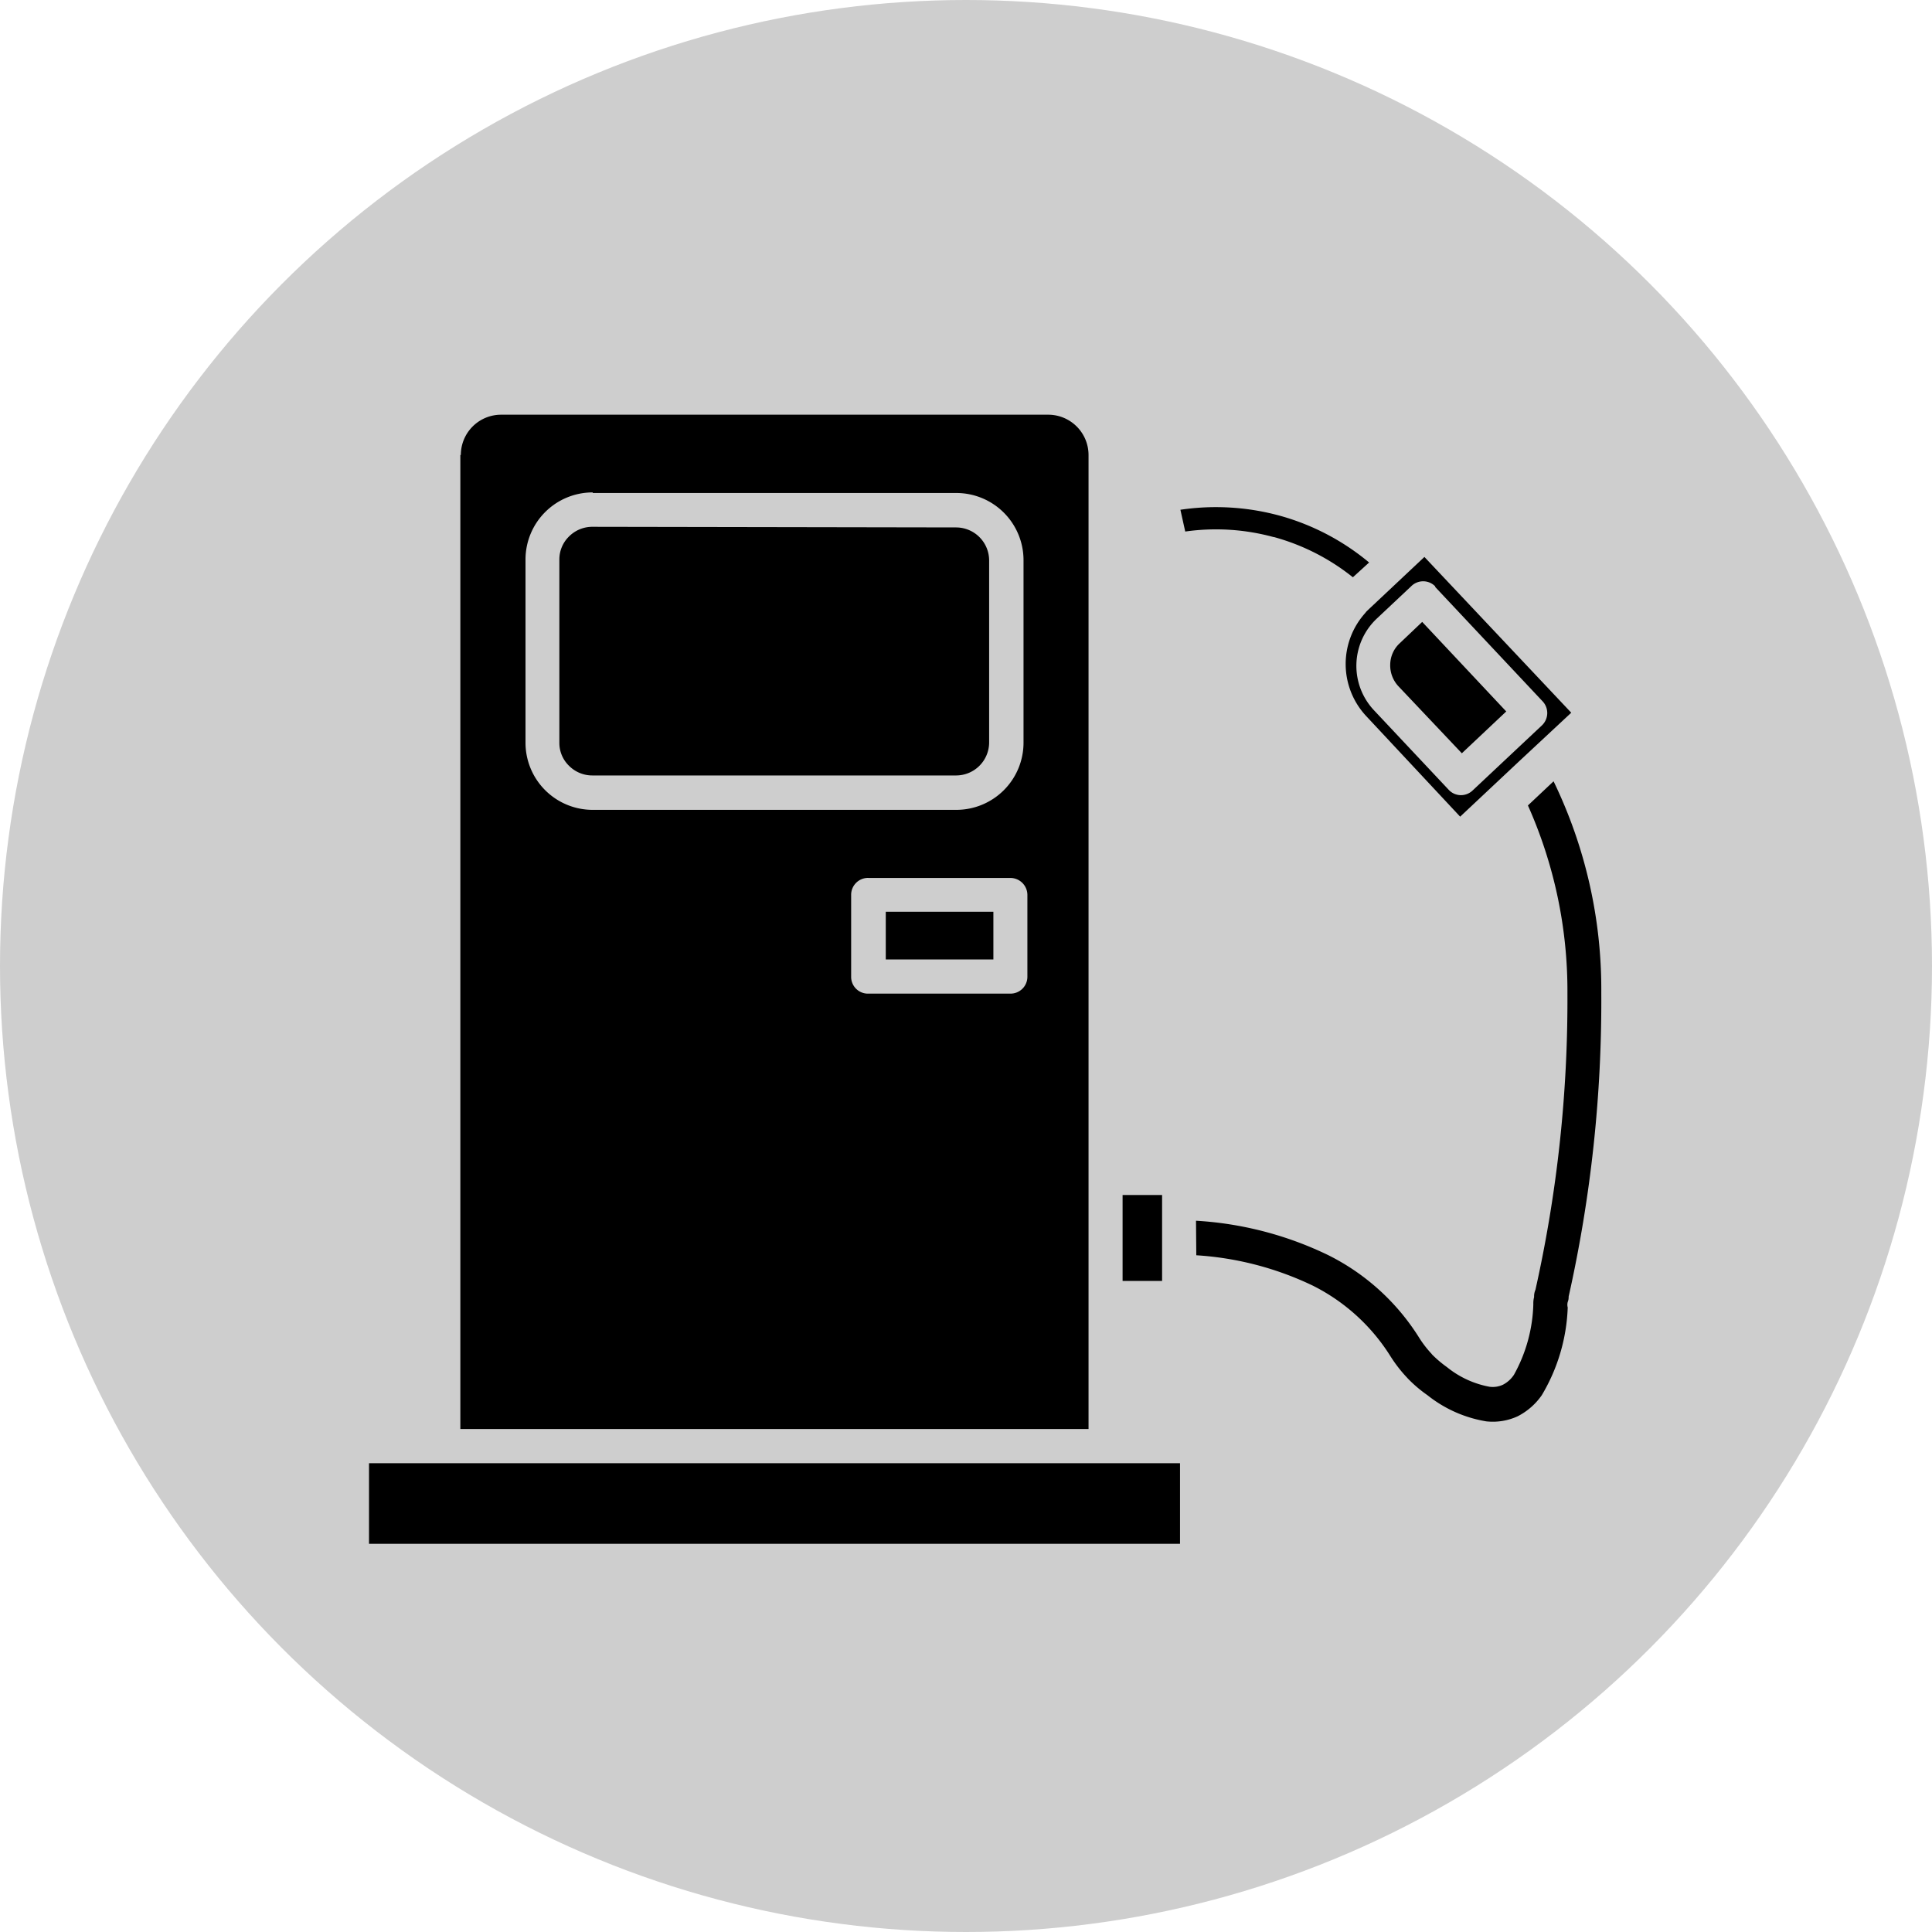
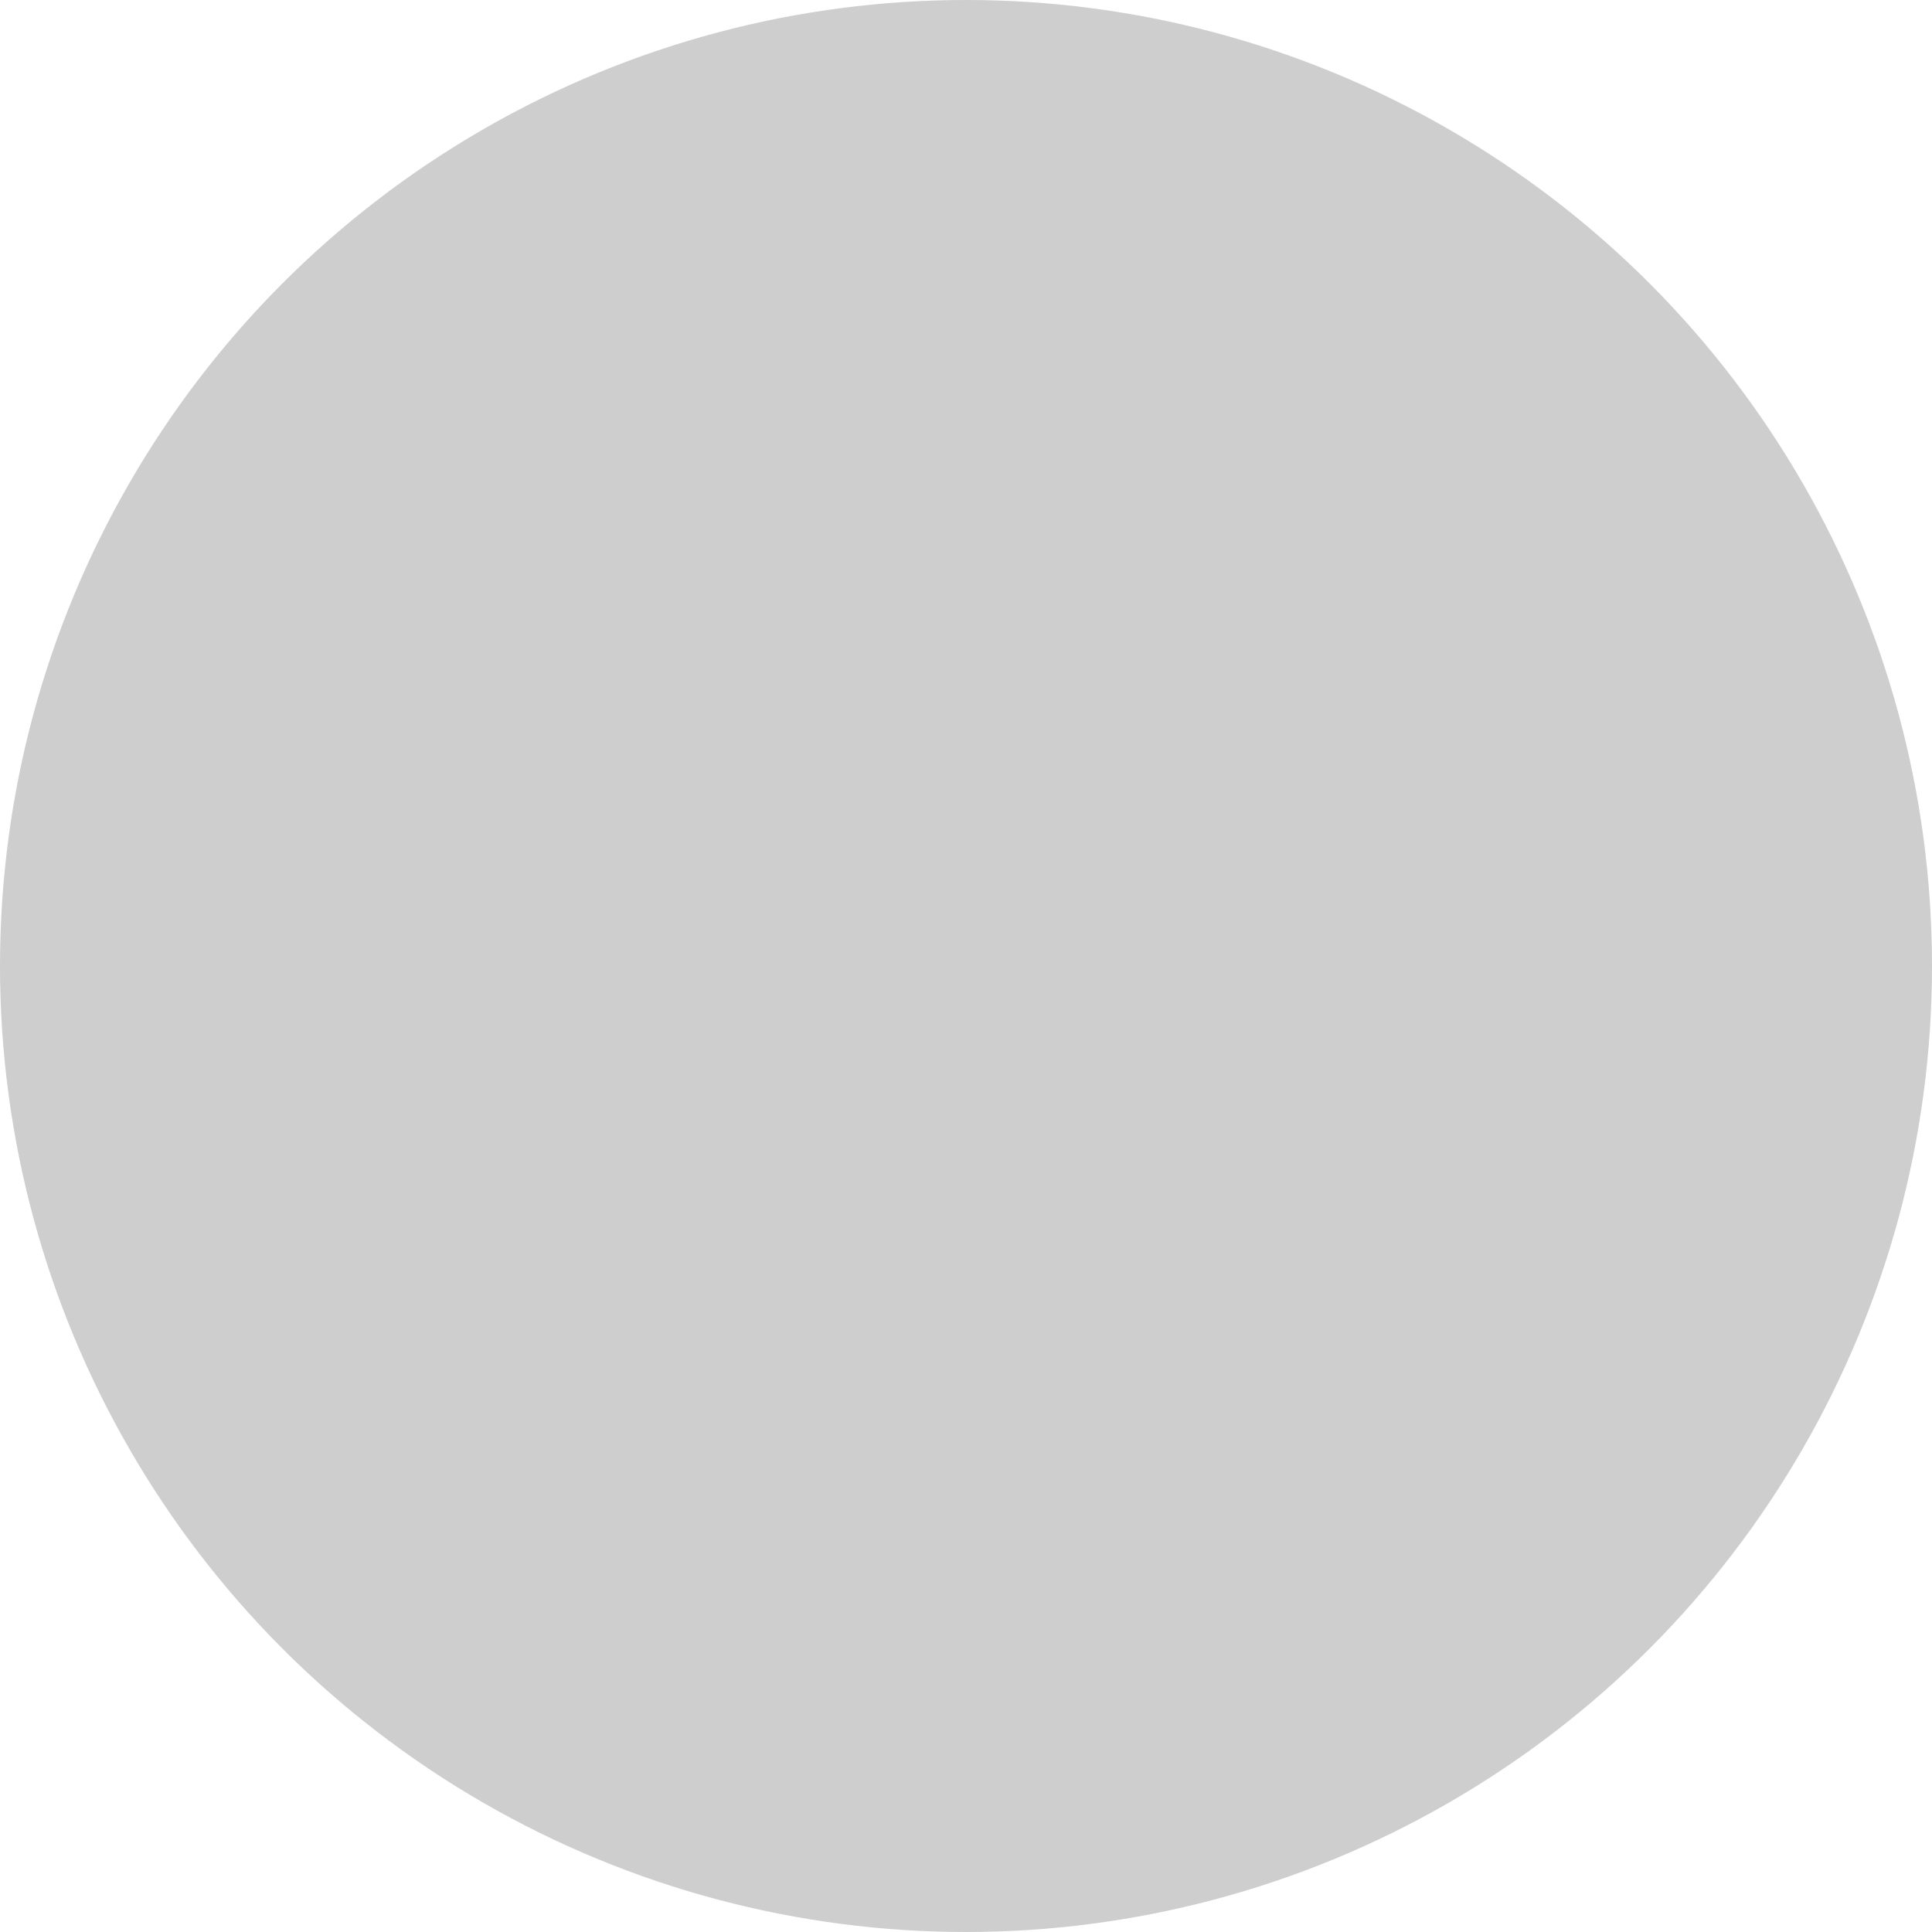
<svg xmlns="http://www.w3.org/2000/svg" width="40" height="40" viewBox="0 0 40 40">
  <defs>
    <clipPath id="clip-fuel-efficiency">
      <rect width="40" height="40" />
    </clipPath>
  </defs>
  <g id="fuel-efficiency" clip-path="url(#clip-fuel-efficiency)">
    <circle id="Ellipse_9" data-name="Ellipse 9" cx="20" cy="20" r="20" fill="#cecece" />
    <g id="Group_2609" data-name="Group 2609" transform="translate(-1.469 -9.414)">
-       <path id="Path_1197" data-name="Path 1197" d="M26.231,34.688a7.244,7.244,0,0,1,2.737.712,4.681,4.681,0,0,1,1.88,1.705,2.2,2.2,0,0,0,.258.336l.016.02h0a2.388,2.388,0,0,0,.305.258,1.967,1.967,0,0,0,.879.406.5.5,0,0,0,.278-.041.6.6,0,0,0,.231-.209,3.18,3.18,0,0,0,.4-1.458.518.518,0,0,1,.016-.15.341.341,0,0,1,.028-.15,27.466,27.466,0,0,0,.662-6.133,9.415,9.415,0,0,0-.818-3.894l.531-.5a9.874,9.874,0,0,1,.988,4.375,28.006,28.006,0,0,1-.676,6.294.262.262,0,0,1-.019.111.22.22,0,0,0,0,.114h0A3.8,3.8,0,0,1,33.39,38.3a1.362,1.362,0,0,1-.5.437,1.232,1.232,0,0,1-.648.105,2.638,2.638,0,0,1-1.219-.542,2.766,2.766,0,0,1-.405-.344l-.02-.022h0a2.911,2.911,0,0,1-.342-.442,4.019,4.019,0,0,0-1.6-1.457,6.506,6.506,0,0,0-2.419-.632Zm1.61-14.156a4.528,4.528,0,0,1,1.638.834l.336-.306a4.942,4.942,0,0,0-1.824-.962,5.011,5.011,0,0,0-2.083-.13l.1.451a4.527,4.527,0,0,1,1.827.114Zm4.817,3.616-1.744-1.858-.462.439a.612.612,0,0,0-.2.439.633.633,0,0,0,.167.451l1.316,1.391.918-.865Zm-1.474-2.594h0a.35.35,0,0,0-.5,0l-.717.674a1.343,1.343,0,0,0-.059,1.883l1.555,1.655a.347.347,0,0,0,.246.111.352.352,0,0,0,.252-.1l1.43-1.343h0a.353.353,0,0,0,.016-.5l-2.225-2.369ZM10.647,39.708H9.109v1.669H25.9V39.708ZM11,18.834V39H24.006V18.834A.835.835,0,0,0,23.172,18H11.844a.834.834,0,0,0-.834.834Zm10.269,1.5a.685.685,0,0,1,.679.678v3.778a.685.685,0,0,1-.679.679H13.74a.68.68,0,0,1-.49-.2.659.659,0,0,1-.2-.478V21a.663.663,0,0,1,.2-.479.681.681,0,0,1,.478-.2Zm-7.526-.713h7.526a1.391,1.391,0,0,1,1.391,1.391v3.778a1.391,1.391,0,0,1-1.391,1.391H13.74a1.39,1.39,0,0,1-1.391-1.391V21a1.39,1.39,0,0,1,1.391-1.391Zm8.293,8.67v.988H19.808v-.988Zm-2.584-.7h2.935a.353.353,0,0,1,.353.351v1.694a.349.349,0,0,1-.353.35H19.45a.347.347,0,0,1-.359-.348V27.94a.35.35,0,0,1,.351-.35Zm5.259,8.344h.818v-1.78h-.818v1.78Zm5.042-13.853-.022.028a1.579,1.579,0,0,0,.025,2.131L31.7,26.322l1.212-1.138L34,24.17l-3.04-3.225-1.148,1.079-.05.048Z" fill-rule="evenodd" />
-     </g>
+       </g>
  </g>
</svg>